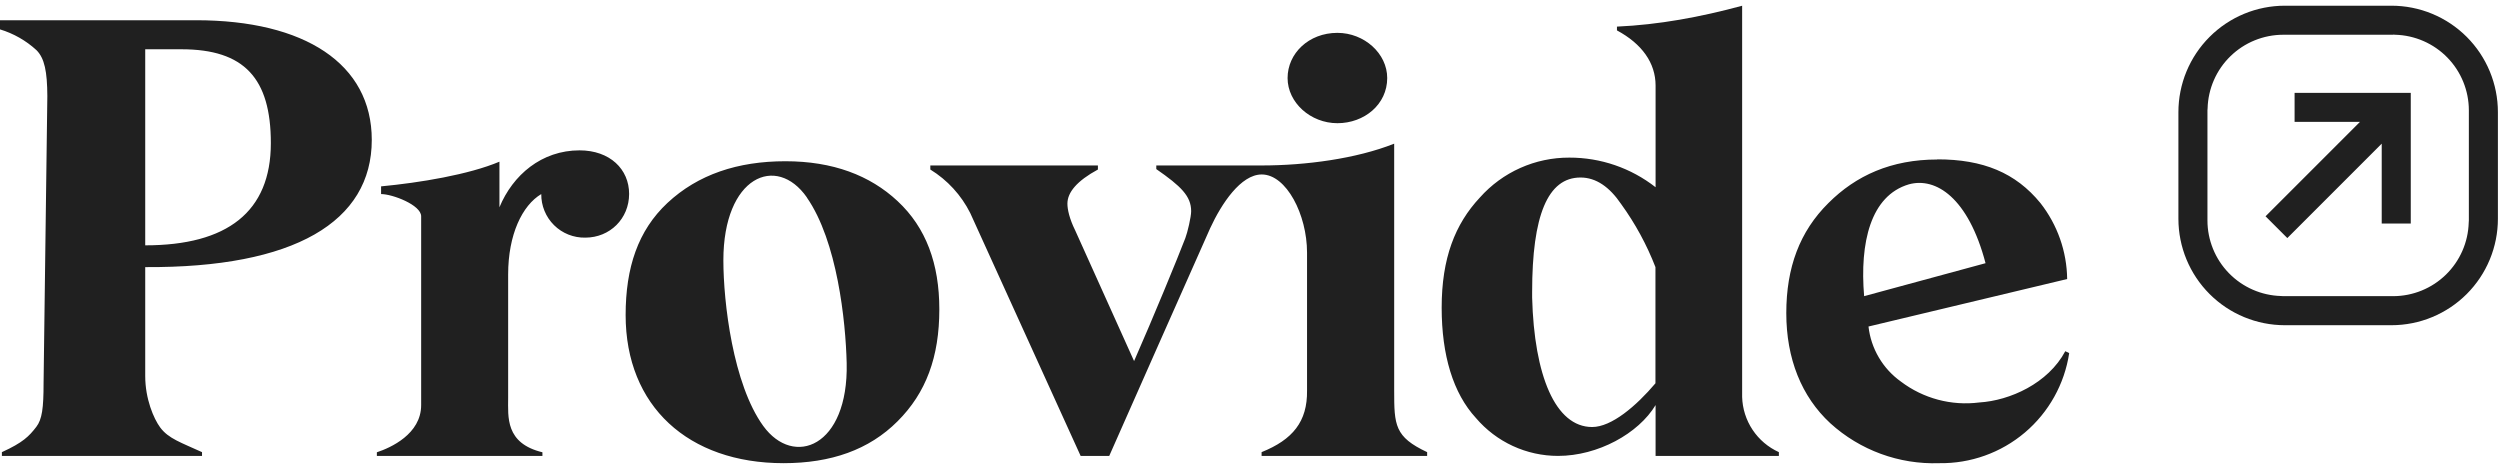
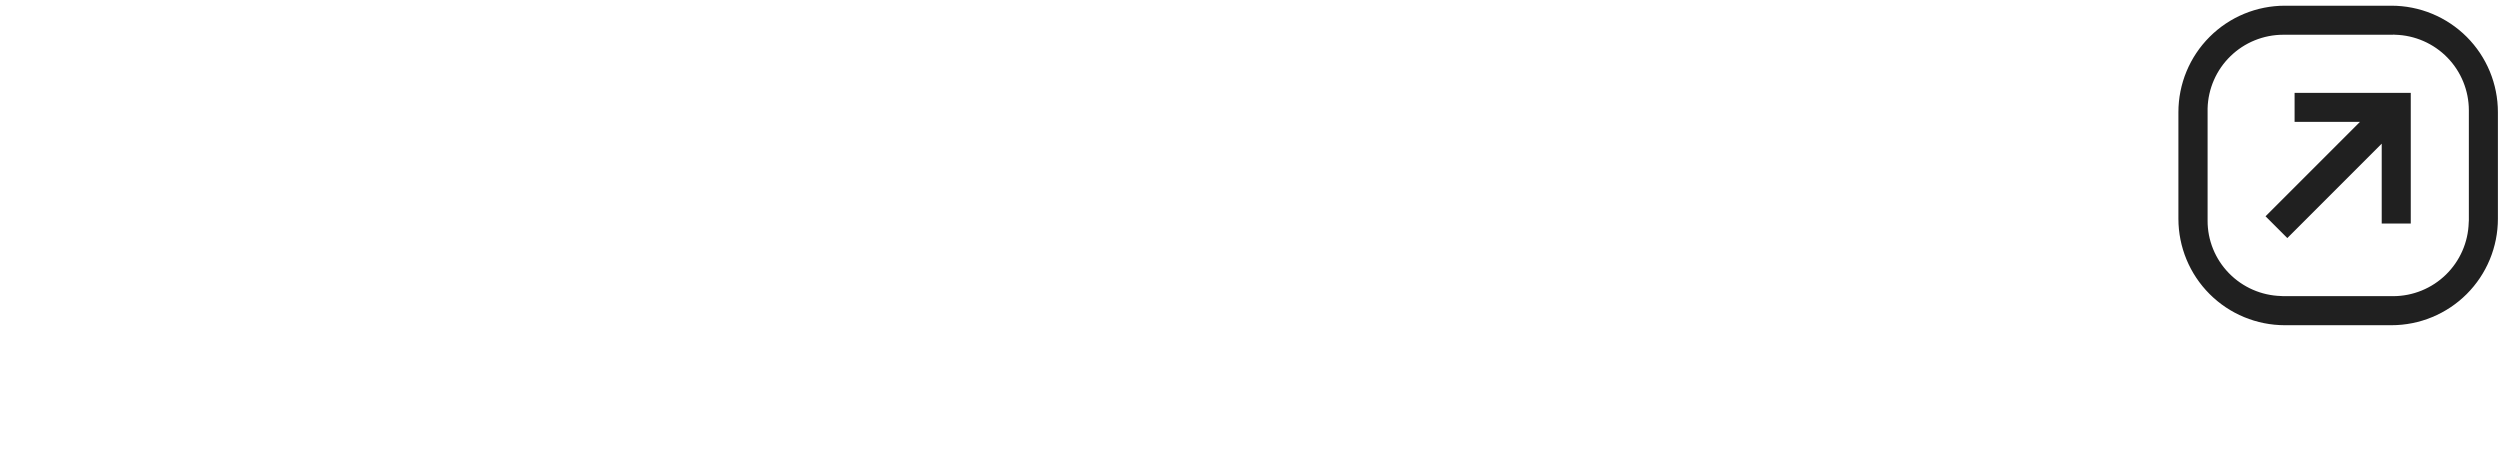
<svg xmlns="http://www.w3.org/2000/svg" width="201" height="38" viewBox="0 0 201 38" fill="none">
  <g clip-path="url(#clip0_205_447)">
-     <path d="M72.159 16.163C74.459 18.3 75.522 21.208 75.522 24.874C75.522 28.692 74.459 31.588 72.159 33.876C69.871 36.165 66.811 37.239 62.993 37.239C55.345 37.239 50.301 32.662 50.301 25.329C50.301 21.511 51.294 18.534 53.664 16.315C56.116 14.027 59.315 12.964 63.145 12.964C66.963 12.964 69.941 14.097 72.159 16.163ZM155.761 12.812C159.439 12.812 162.055 13.887 164.051 16.327C165.418 18.072 166.173 20.218 166.2 22.434L150.227 26.252C150.326 27.131 150.609 27.979 151.058 28.741C151.506 29.504 152.11 30.163 152.83 30.677C154.631 32.041 156.895 32.645 159.136 32.358C161.588 32.207 164.67 30.829 166.048 28.237L166.363 28.389C165.988 30.879 164.721 33.148 162.8 34.776C160.878 36.403 158.431 37.279 155.913 37.239C152.687 37.352 149.544 36.2 147.156 34.028C144.844 31.891 143.618 28.844 143.618 25.178C143.618 21.511 144.692 18.616 147.004 16.327C149.222 14.108 152.06 12.824 155.761 12.824V12.812ZM140.068 0.459V31.915C140.094 32.857 140.385 33.773 140.908 34.558C141.43 35.342 142.163 35.964 143.022 36.352V36.655H133.109V32.569C131.731 34.857 128.474 36.655 125.263 36.655C124.008 36.655 122.769 36.382 121.63 35.856C120.491 35.33 119.48 34.563 118.666 33.608C116.833 31.623 115.91 28.564 115.91 24.734C115.91 20.764 116.984 18.02 118.981 15.883C119.884 14.869 120.992 14.057 122.232 13.504C123.472 12.95 124.815 12.667 126.174 12.672C128.687 12.666 131.13 13.505 133.109 15.054V6.881C133.109 5.048 132 3.518 130.003 2.444V2.14C133.378 1.989 136.717 1.37 140.08 0.459L140.068 0.459ZM15.763 1.627C24.497 1.627 29.891 5.129 29.891 11.248C29.891 17.822 23.679 21.546 11.676 21.476V30.233C11.676 32.067 12.354 33.655 12.879 34.367C13.544 35.266 14.56 35.581 16.242 36.352V36.655H0.152V36.352C1.845 35.581 2.335 35.079 2.919 34.32C3.386 33.713 3.503 32.802 3.503 30.817L3.806 7.722C3.795 5.76 3.585 4.686 2.931 4.032C2.092 3.262 1.09 2.691 0 2.362L0 1.627H15.763ZM101.443 13.303C104.958 13.303 109.033 12.766 112.092 11.551V31.401C112.092 34.18 112.127 35.126 114.742 36.352V36.655H101.432V36.352C103.93 35.348 105.121 33.9 105.086 31.401V20.309C105.086 17.261 103.428 14.027 101.443 14.027C99.762 14.027 98.209 16.374 97.298 18.347C96.808 19.421 89.183 36.655 89.183 36.655H86.883L78.009 17.133C77.286 15.689 76.174 14.476 74.798 13.63V13.303H88.272V13.63C86.591 14.54 85.82 15.463 85.82 16.374C85.82 16.841 85.984 17.588 86.439 18.511L91.18 29.031C92.721 25.528 94.718 20.671 95.302 19.141C95.477 18.686 95.769 17.436 95.769 16.981C95.769 15.767 94.951 14.973 92.966 13.595V13.303H101.455H101.443ZM46.588 12.088C49.04 12.088 50.581 13.606 50.581 15.591C50.581 17.576 49.04 19.106 47.055 19.106C46.591 19.115 46.13 19.031 45.699 18.859C45.267 18.687 44.875 18.43 44.545 18.103C44.215 17.776 43.954 17.387 43.778 16.957C43.601 16.528 43.513 16.067 43.517 15.603C41.988 16.514 40.855 18.861 40.855 22.06V31.985C40.855 33.514 40.61 35.639 43.611 36.363V36.655H30.3V36.363C31.397 36.002 33.861 34.904 33.861 32.569V17.39C33.861 16.479 31.549 15.603 30.639 15.603V14.984C33.744 14.692 37.691 14.039 40.155 12.999V16.666C41.229 14.073 43.541 12.088 46.6 12.088H46.588ZM64.873 15.872C62.421 12.357 58.159 14.19 58.159 20.927C58.159 24.302 58.93 30.876 61.359 34.238C63.811 37.624 68.224 35.931 68.073 29.194C67.991 25.808 67.314 19.398 64.873 15.883V15.872ZM127.073 14.272C124.434 14.272 123.184 17.331 123.184 23.461V23.928C123.348 30.198 125.053 34.332 128.007 34.332C129.571 34.332 131.545 32.65 133.098 30.817V21.476C132.4 19.676 131.474 17.973 130.342 16.409C129.408 15.031 128.322 14.272 127.073 14.272ZM153.473 14.821C150.39 15.732 149.514 19.503 149.876 23.811L159.638 21.161C158.248 15.883 155.633 14.225 153.473 14.821ZM11.676 3.962V19.725C18.262 19.725 21.776 17.039 21.776 11.505C21.776 6.297 19.639 3.962 14.595 3.962H11.676ZM111.532 6.274C111.532 8.399 109.687 9.905 107.527 9.905C105.366 9.905 103.522 8.247 103.522 6.274C103.522 4.3 105.215 2.642 107.527 2.642C109.687 2.642 111.532 4.3 111.532 6.274Z" fill="#202020" />
-     <path fill-rule="evenodd" clip-rule="evenodd" d="M193.826 7.465V17.973H191.49V11.551L183.901 19.141L182.149 17.389L189.739 9.8H184.485V7.465H193.826ZM192.273 0.459C193.397 0.459 194.51 0.68 195.548 1.11C196.586 1.54 197.53 2.171 198.325 2.966C199.119 3.76 199.75 4.704 200.18 5.742C200.61 6.781 200.831 7.894 200.831 9.018V17.588C200.831 18.712 200.61 19.825 200.18 20.863C199.75 21.902 199.119 22.845 198.325 23.64C197.53 24.435 196.586 25.065 195.548 25.495C194.51 25.925 193.397 26.147 192.273 26.147H183.702C181.433 26.147 179.256 25.245 177.651 23.64C176.045 22.035 175.144 19.858 175.144 17.588V9.018C175.144 7.894 175.365 6.781 175.795 5.742C176.225 4.704 176.856 3.76 177.651 2.966C178.445 2.171 179.389 1.54 180.427 1.11C181.466 0.68 182.578 0.459 183.702 0.459L192.273 0.459ZM192.413 2.794H183.562C181.979 2.797 180.459 3.416 179.325 4.522C178.191 5.627 177.533 7.131 177.491 8.714L177.479 8.877V17.728C177.481 19.311 178.101 20.832 179.207 21.965C180.312 23.099 181.816 23.757 183.399 23.8L183.562 23.811H192.413C193.996 23.809 195.516 23.189 196.65 22.084C197.784 20.978 198.442 19.474 198.485 17.892L198.496 17.728V8.866C198.494 7.282 197.874 5.762 196.769 4.628C195.663 3.495 194.159 2.837 192.576 2.794L192.413 2.782V2.794Z" fill="#202020" />
+     <path fill-rule="evenodd" clip-rule="evenodd" d="M193.826 7.465V17.973H191.49V11.551L183.901 19.141L182.149 17.389L189.739 9.8H184.485V7.465H193.826ZM192.273 0.459C193.397 0.459 194.51 0.68 195.548 1.11C196.586 1.54 197.53 2.171 198.325 2.966C199.119 3.76 199.75 4.704 200.18 5.742C200.61 6.781 200.831 7.894 200.831 9.018V17.588C200.831 18.712 200.61 19.825 200.18 20.863C199.75 21.902 199.119 22.845 198.325 23.64C197.53 24.435 196.586 25.065 195.548 25.495C194.51 25.925 193.397 26.147 192.273 26.147H183.702C181.433 26.147 179.256 25.245 177.651 23.64C176.045 22.035 175.144 19.858 175.144 17.588V9.018C175.144 7.894 175.365 6.781 175.795 5.742C176.225 4.704 176.856 3.76 177.651 2.966C178.445 2.171 179.389 1.54 180.427 1.11C181.466 0.68 182.578 0.459 183.702 0.459L192.273 0.459ZM192.413 2.794H183.562C181.979 2.797 180.459 3.416 179.325 4.522C178.191 5.627 177.533 7.131 177.491 8.714V17.728C177.481 19.311 178.101 20.832 179.207 21.965C180.312 23.099 181.816 23.757 183.399 23.8L183.562 23.811H192.413C193.996 23.809 195.516 23.189 196.65 22.084C197.784 20.978 198.442 19.474 198.485 17.892L198.496 17.728V8.866C198.494 7.282 197.874 5.762 196.769 4.628C195.663 3.495 194.159 2.837 192.576 2.794L192.413 2.782V2.794Z" fill="#202020" />
  </g>
  <defs>
    <clipPath id="clip0_205_447">
      <rect width="200.831" height="37.364" fill="white" transform="translate(0 0.459)" />
    </clipPath>
  </defs>
</svg>